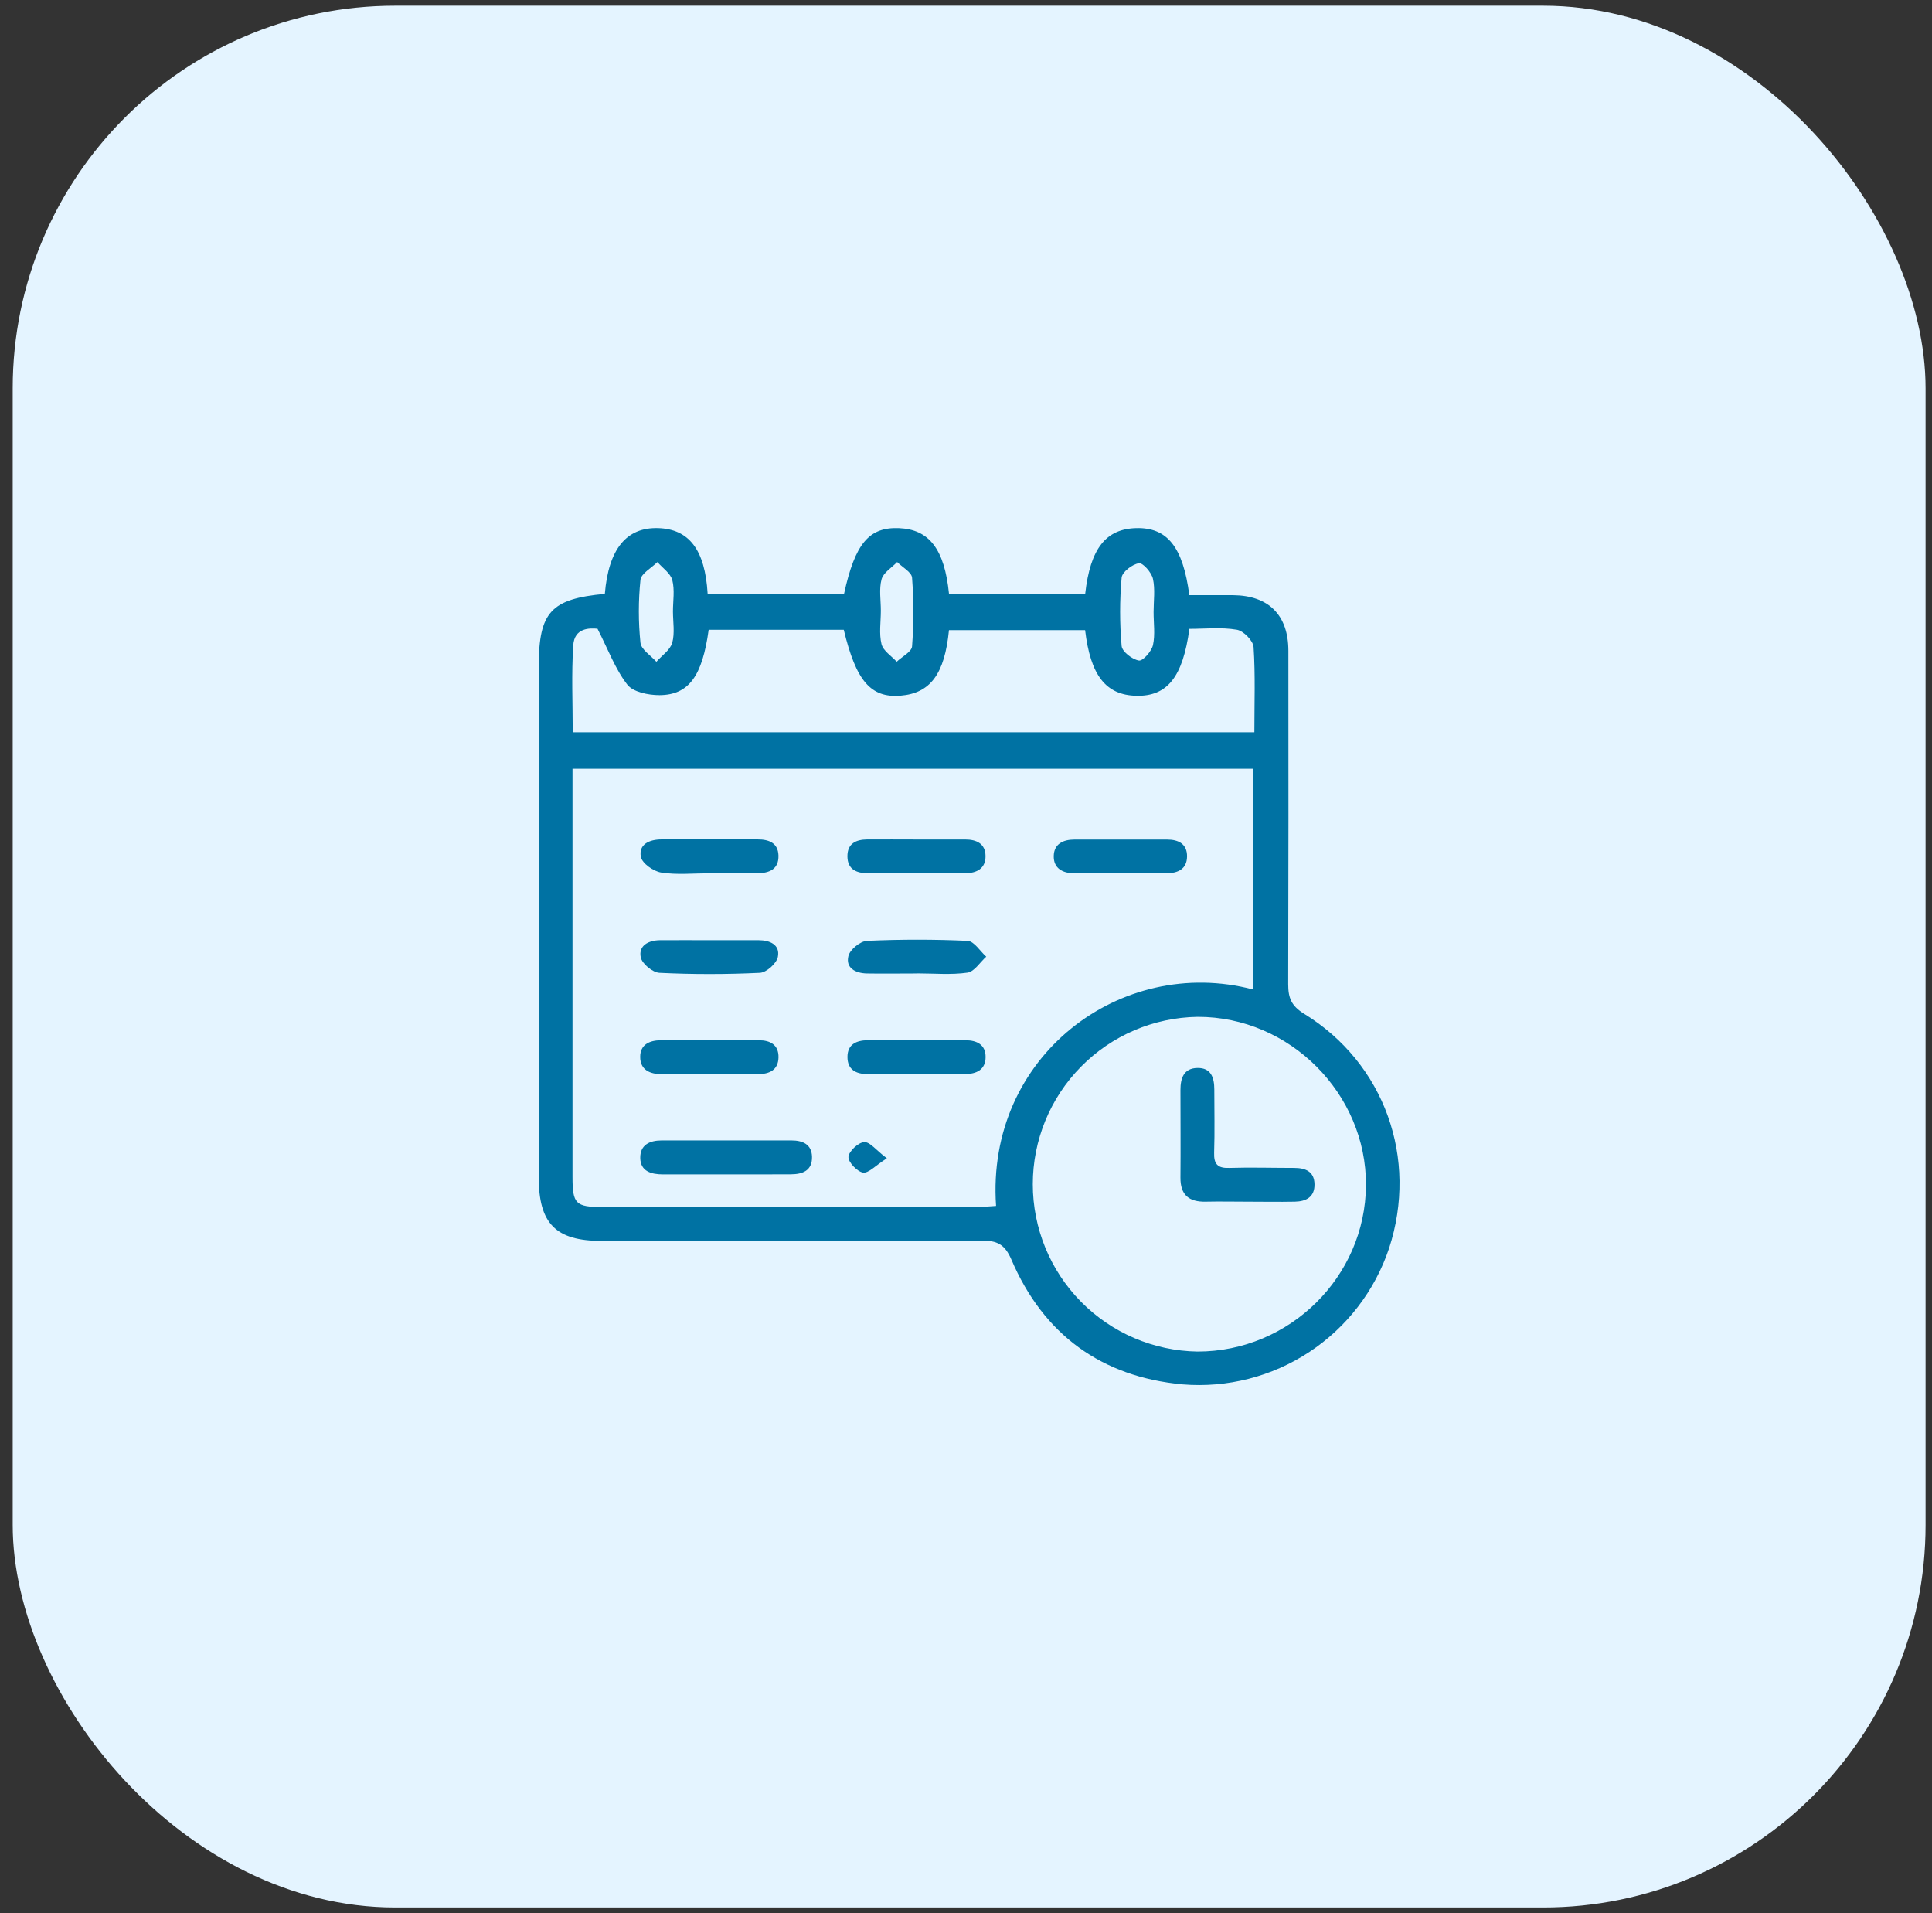
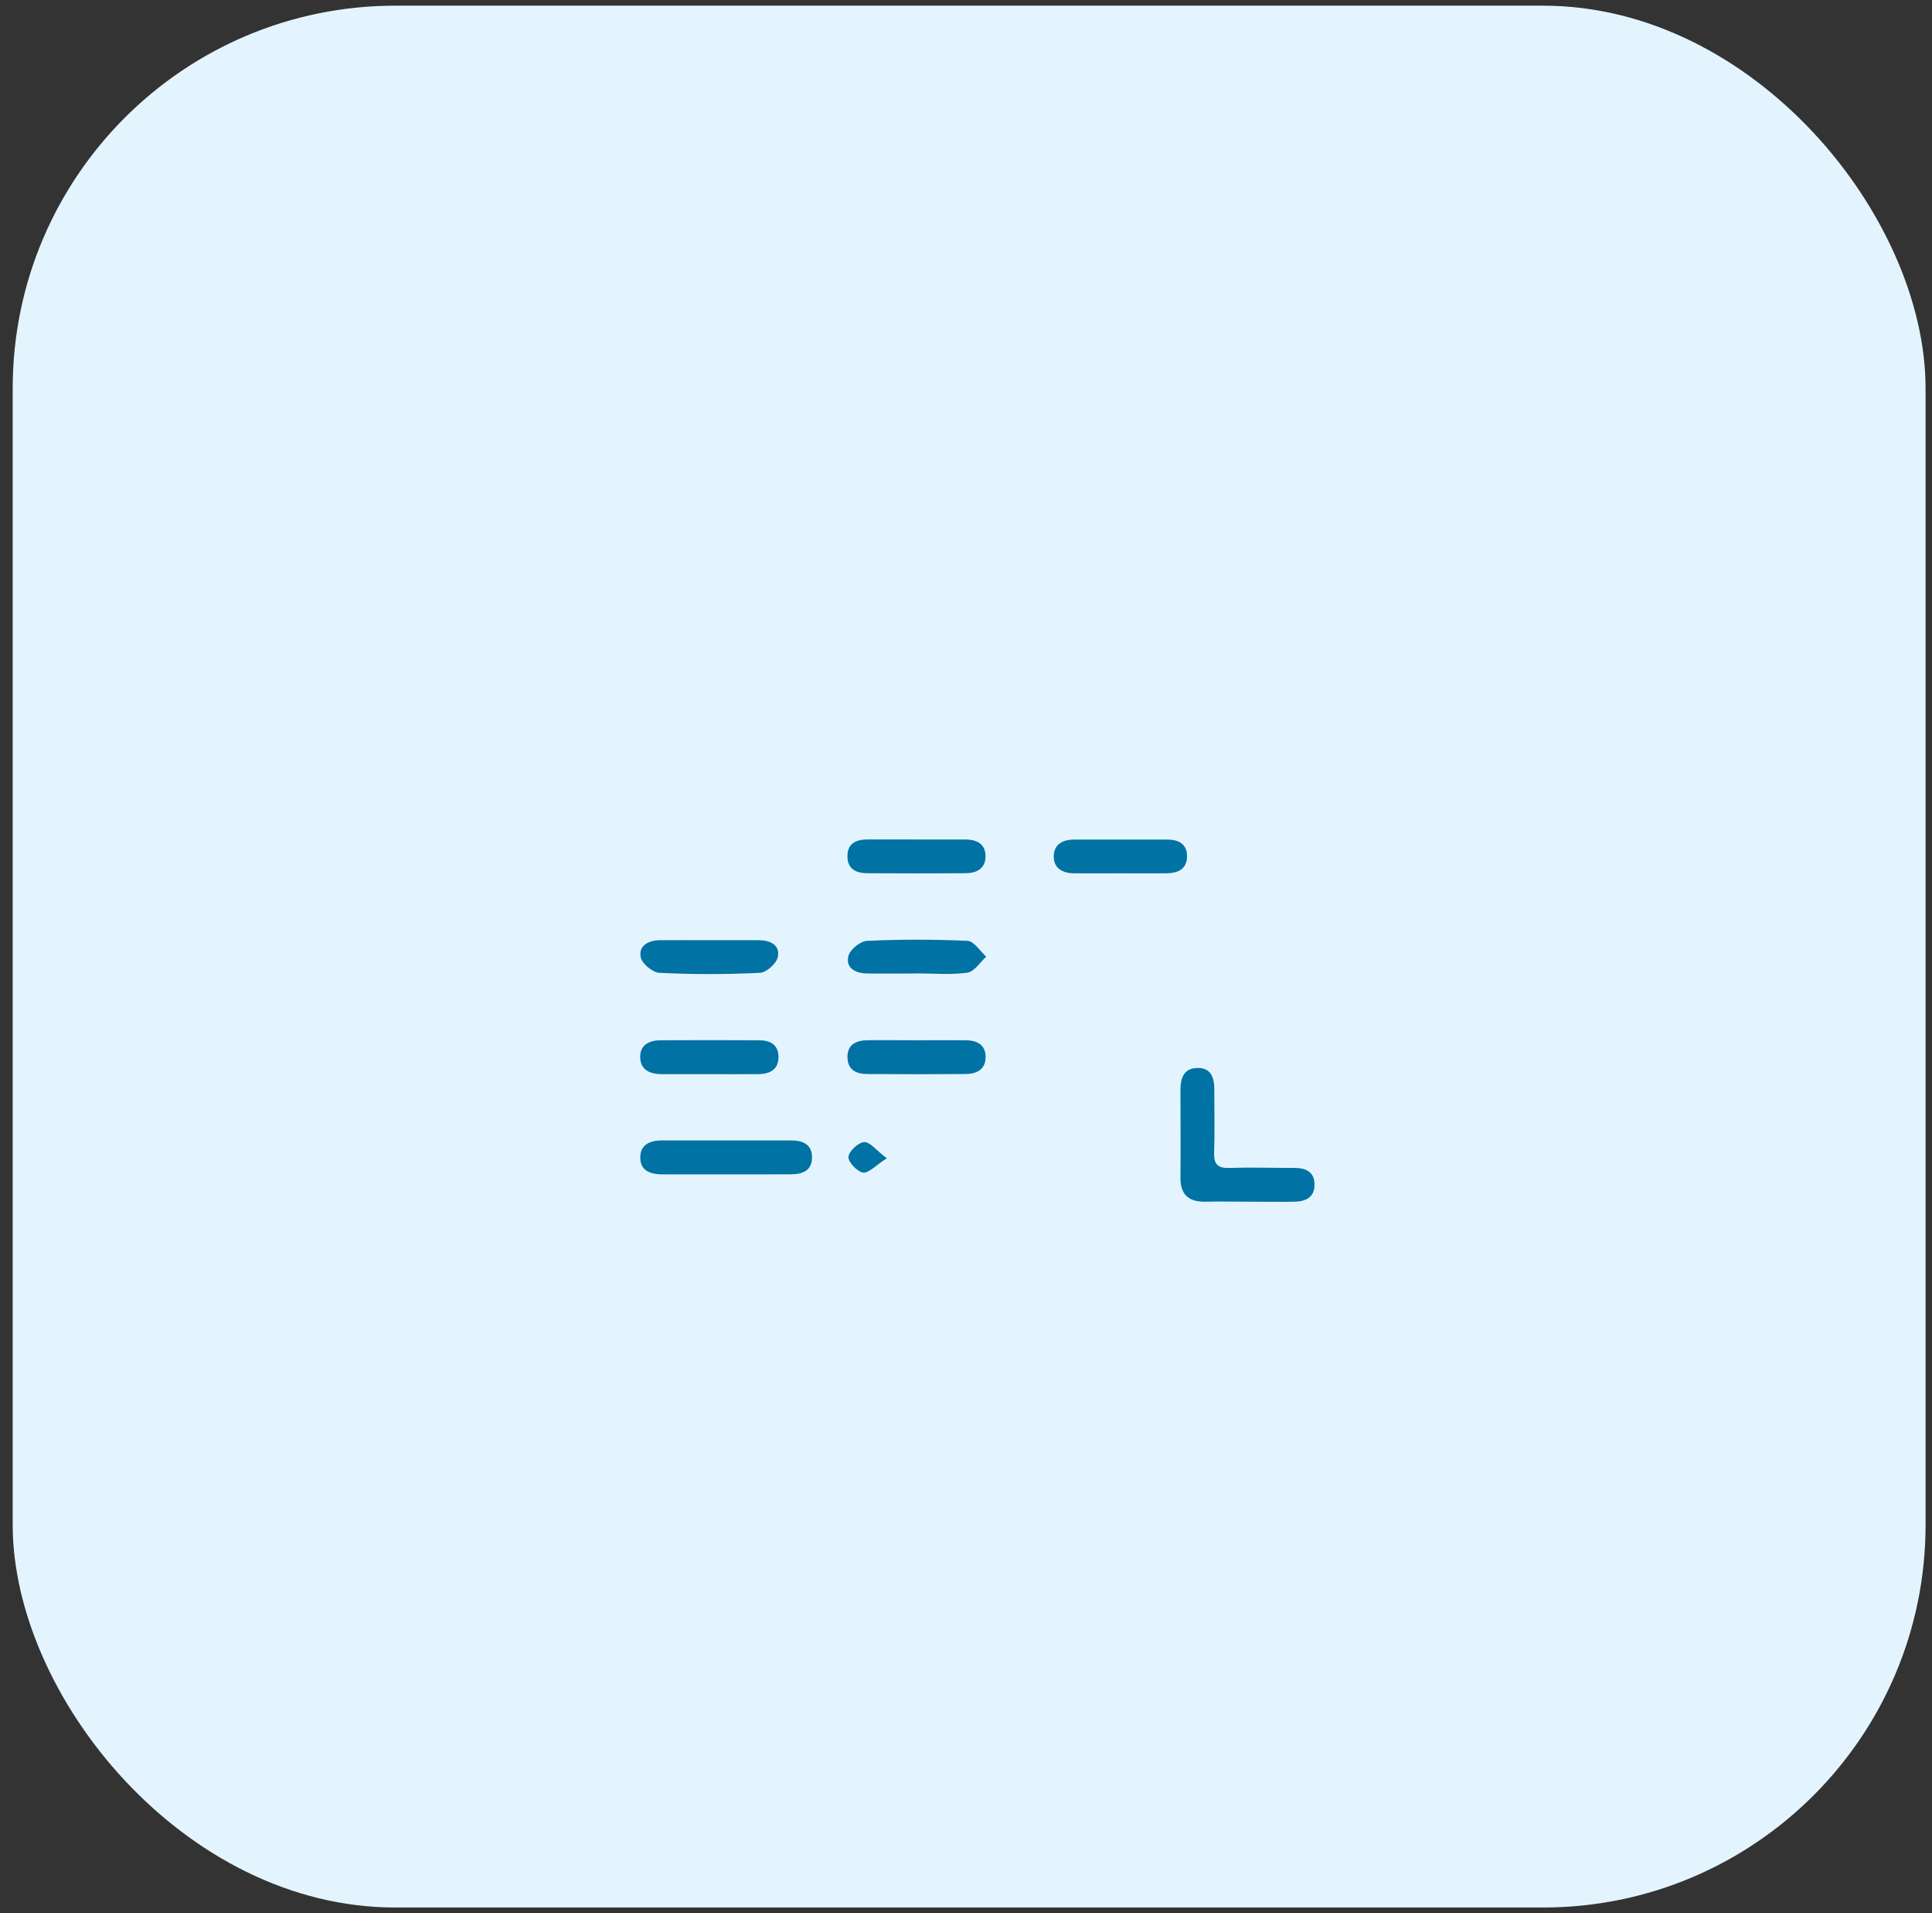
<svg xmlns="http://www.w3.org/2000/svg" width="101" height="100" viewBox="0 0 101 100" fill="none">
  <rect x="0" y="0" width="101" height="100" fill="#333333" stroke="none" />
  <g clip-path="url(#clip0_5842_2926)">
    <rect x="0.664" y="0.297" width="100" height="99.406" rx="20" fill="#E4F4FF" />
-     <path d="M31.619 31.041C31.814 28.69 32.751 27.554 34.404 27.603C36.021 27.652 36.855 28.729 36.993 31.027H44.127C44.702 28.409 45.432 27.539 47 27.605C48.568 27.671 49.374 28.688 49.612 31.039H56.731C56.996 28.672 57.81 27.638 59.413 27.603C61.016 27.568 61.843 28.577 62.175 31.109C62.928 31.109 63.698 31.109 64.469 31.109C66.323 31.127 67.352 32.149 67.353 34.017C67.361 39.825 67.358 45.633 67.344 51.443C67.344 52.16 67.511 52.58 68.173 52.987C72.384 55.572 74.157 60.556 72.614 65.258C71.868 67.477 70.4 69.382 68.444 70.67C66.488 71.957 64.157 72.553 61.824 72.361C57.592 71.971 54.555 69.763 52.876 65.844C52.526 65.028 52.123 64.841 51.306 64.845C44.684 64.876 38.062 64.864 31.44 64.86C29.058 64.86 28.164 63.957 28.164 61.549V34.788C28.172 31.993 28.801 31.302 31.619 31.041ZM29.929 40.181V61.52C29.929 62.922 30.094 63.09 31.487 63.09C38.01 63.09 44.532 63.09 51.053 63.09C51.392 63.09 51.733 63.053 52.072 63.033C51.53 55.212 58.595 49.91 65.501 51.717V40.181H29.929ZM62.603 70.645C67.416 70.645 71.379 66.74 71.409 61.954C71.438 57.169 67.431 53.139 62.611 53.149C60.313 53.183 58.121 54.12 56.509 55.757C54.896 57.394 53.992 59.599 53.992 61.897C53.992 64.195 54.896 66.4 56.509 68.037C58.121 69.674 60.313 70.611 62.611 70.645H62.603ZM62.178 32.873C61.834 35.396 61.02 36.401 59.411 36.368C57.802 36.335 57.005 35.289 56.727 32.936H49.61C49.384 35.23 48.636 36.235 47.078 36.362C45.52 36.488 44.754 35.594 44.11 32.918H37.047C36.714 35.337 36.011 36.325 34.475 36.335C33.9 36.335 33.097 36.177 32.794 35.785C32.163 34.971 31.794 33.955 31.236 32.864C30.823 32.823 30.026 32.813 29.968 33.73C29.87 35.24 29.94 36.759 29.94 38.275H65.575C65.575 36.736 65.63 35.275 65.534 33.824C65.513 33.489 65.007 32.973 64.66 32.916C63.848 32.776 62.996 32.87 62.178 32.87V32.873ZM35.18 31.964C35.18 31.415 35.279 30.84 35.147 30.326C35.055 29.97 34.644 29.693 34.367 29.379C34.058 29.689 33.518 29.973 33.481 30.312C33.369 31.403 33.369 32.503 33.481 33.594C33.516 33.951 34.023 34.26 34.313 34.591C34.601 34.262 35.035 33.976 35.143 33.598C35.283 33.09 35.182 32.511 35.18 31.964ZM46.048 31.923C46.048 32.507 45.948 33.115 46.083 33.666C46.169 34.017 46.601 34.284 46.877 34.587C47.158 34.321 47.657 34.073 47.68 33.787C47.77 32.592 47.77 31.391 47.68 30.195C47.658 29.905 47.17 29.648 46.901 29.377C46.616 29.674 46.182 29.931 46.087 30.277C45.946 30.791 46.05 31.372 46.048 31.923ZM60.307 31.985C60.307 31.401 60.396 30.803 60.272 30.25C60.198 29.923 59.748 29.407 59.539 29.44C59.193 29.492 58.661 29.899 58.636 30.194C58.531 31.382 58.531 32.577 58.636 33.766C58.663 34.062 59.191 34.469 59.537 34.525C59.746 34.56 60.2 34.046 60.274 33.719C60.396 33.166 60.305 32.566 60.307 31.985Z" fill="#0072A3" />
    <path d="M37.949 61.384C36.851 61.384 35.752 61.384 34.654 61.384C34.048 61.384 33.485 61.226 33.471 60.531C33.458 59.835 33.972 59.609 34.589 59.609C36.851 59.609 39.114 59.609 41.377 59.609C41.95 59.609 42.435 59.804 42.45 60.464C42.466 61.187 41.961 61.378 41.344 61.38C40.212 61.386 39.081 61.384 37.949 61.384Z" fill="#0072A3" />
    <path d="M37.118 56.145C36.278 56.145 35.439 56.145 34.599 56.145C33.986 56.145 33.464 55.929 33.468 55.234C33.468 54.593 33.966 54.375 34.543 54.373C36.256 54.365 37.968 54.365 39.679 54.373C40.263 54.373 40.713 54.609 40.698 55.273C40.682 55.937 40.215 56.136 39.638 56.144C38.799 56.153 37.959 56.144 37.118 56.145Z" fill="#0072A3" />
    <path d="M47.865 54.373C48.738 54.373 49.618 54.363 50.481 54.373C51.065 54.373 51.531 54.601 51.525 55.257C51.519 55.914 51.044 56.134 50.469 56.138C48.759 56.152 47.048 56.152 45.337 56.138C44.753 56.138 44.303 55.912 44.303 55.246C44.303 54.58 44.776 54.381 45.347 54.371C46.19 54.361 47.026 54.373 47.865 54.373Z" fill="#0072A3" />
-     <path d="M37.081 45.647C36.241 45.647 35.388 45.737 34.568 45.608C34.163 45.546 33.569 45.129 33.503 44.786C33.376 44.124 33.959 43.877 34.578 43.875C36.257 43.875 37.936 43.875 39.615 43.875C40.185 43.875 40.674 44.05 40.696 44.716C40.717 45.439 40.213 45.638 39.599 45.644C38.76 45.655 37.92 45.649 37.081 45.647Z" fill="#0072A3" />
    <path d="M47.943 43.879C48.782 43.879 49.622 43.879 50.461 43.879C51.046 43.879 51.515 44.093 51.521 44.746C51.527 45.398 51.061 45.636 50.485 45.642C48.772 45.656 47.061 45.656 45.353 45.642C44.784 45.642 44.307 45.447 44.301 44.767C44.295 44.087 44.749 43.885 45.329 43.877C46.202 43.871 47.074 43.879 47.943 43.879Z" fill="#0072A3" />
    <path d="M37.129 49.143C37.973 49.143 38.816 49.143 39.661 49.143C40.245 49.143 40.793 49.379 40.664 50.02C40.596 50.359 40.066 50.834 39.727 50.849C37.974 50.933 36.222 50.935 34.469 50.849C34.116 50.832 33.561 50.37 33.495 50.035C33.374 49.42 33.904 49.151 34.496 49.143C35.376 49.137 36.257 49.143 37.129 49.143Z" fill="#0072A3" />
    <path d="M47.943 50.883C47.067 50.883 46.19 50.897 45.316 50.883C44.731 50.87 44.198 50.605 44.352 49.972C44.431 49.637 44.969 49.193 45.325 49.177C47.078 49.097 48.831 49.097 50.584 49.177C50.923 49.195 51.237 49.717 51.558 50.005C51.233 50.297 50.937 50.784 50.584 50.839C49.725 50.963 48.831 50.879 47.962 50.879L47.943 50.883Z" fill="#0072A3" />
    <path d="M58.564 45.647C57.753 45.647 56.943 45.657 56.133 45.647C55.549 45.638 55.077 45.386 55.087 44.749C55.097 44.113 55.574 43.885 56.16 43.883C57.781 43.883 59.399 43.883 61.02 43.883C61.604 43.883 62.066 44.111 62.056 44.773C62.046 45.435 61.569 45.638 60.994 45.647C60.184 45.657 59.374 45.647 58.564 45.647Z" fill="#0072A3" />
    <path d="M46.363 60.541C45.767 60.921 45.403 61.336 45.113 61.289C44.823 61.243 44.334 60.748 44.355 60.464C44.377 60.179 44.862 59.72 45.171 59.696C45.481 59.673 45.8 60.125 46.363 60.541Z" fill="#0072A3" />
    <path d="M65.18 62.811C64.467 62.811 63.754 62.795 63.038 62.811C62.157 62.832 61.701 62.458 61.711 61.545C61.725 60.022 61.711 58.497 61.711 56.974C61.711 56.37 61.873 55.834 62.595 55.821C63.318 55.807 63.481 56.335 63.481 56.946C63.481 58.049 63.507 59.151 63.472 60.257C63.454 60.842 63.653 61.066 64.251 61.046C65.384 61.011 66.52 61.046 67.653 61.046C68.238 61.046 68.707 61.225 68.719 61.897C68.731 62.569 68.281 62.797 67.696 62.811C66.855 62.828 66.012 62.811 65.164 62.811H65.18Z" fill="#0072A3" />
  </g>
  <defs>
    <clipPath id="clip0_5842_2926">
      <rect width="100" height="100" fill="white" transform="translate(0.664)" />
    </clipPath>
  </defs>
</svg>